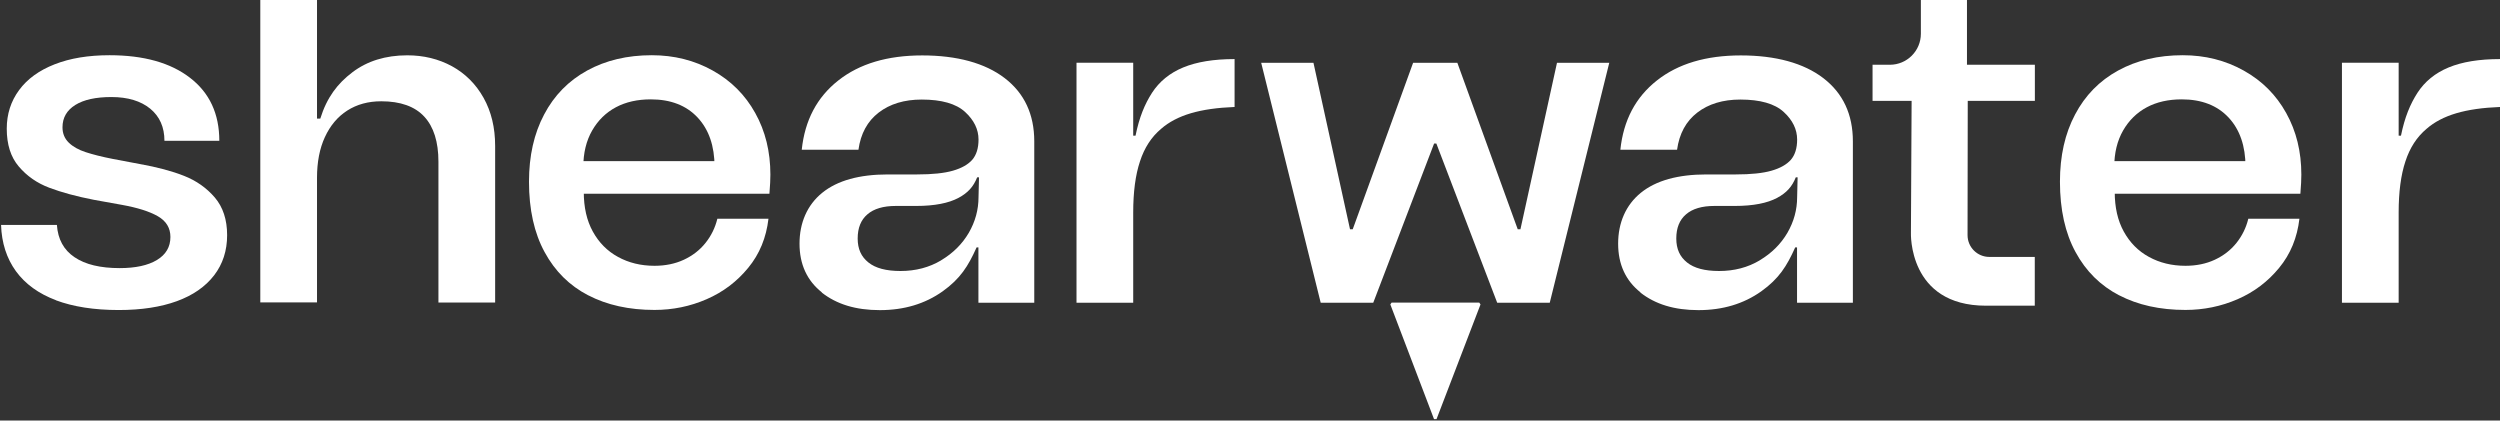
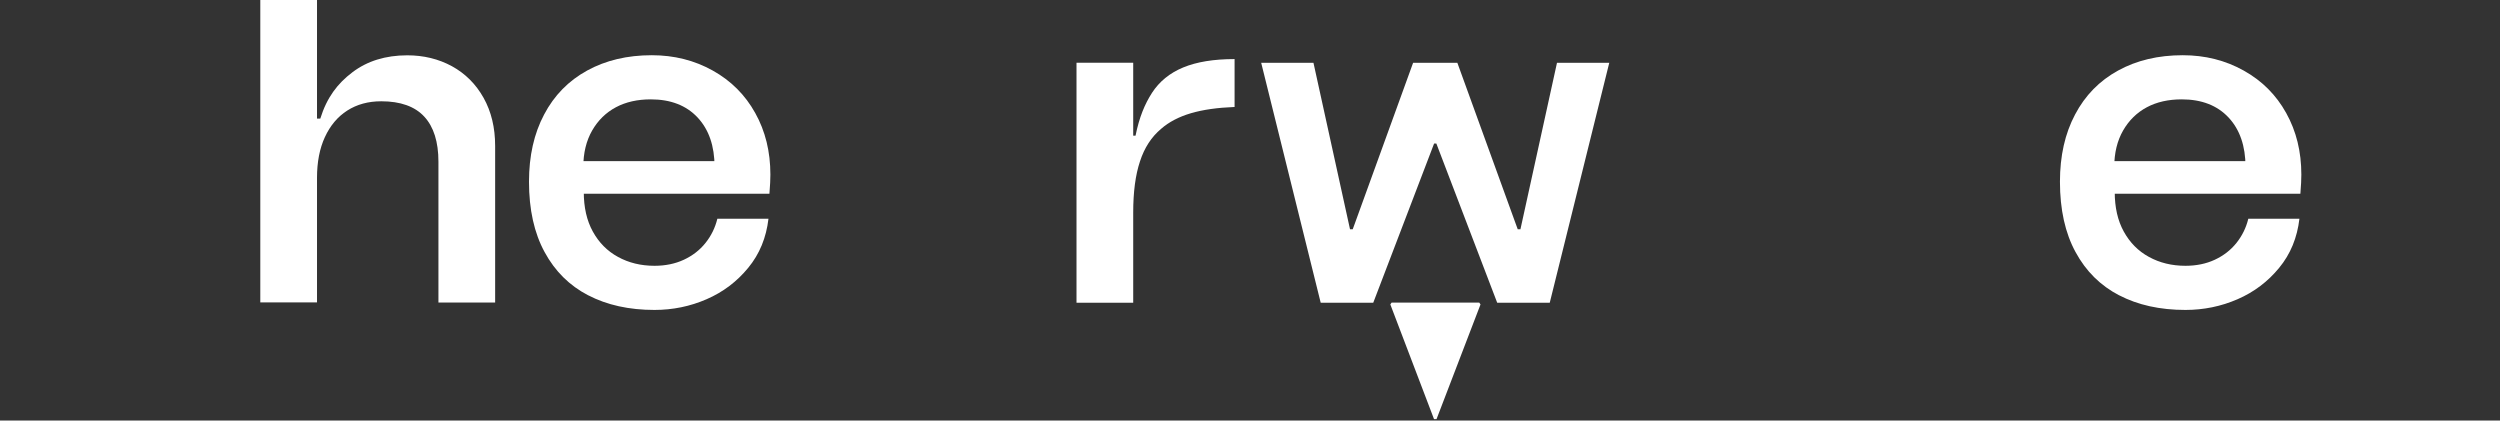
<svg xmlns="http://www.w3.org/2000/svg" width="428" height="72" viewBox="0 0 428 72" fill="none">
  <rect x="0" y="0" width="428" height="72" fill="#333333" stroke="none" />
  <g clip-path="url(#clip0_5969_26975)">
-     <path d="M336.894 17.274H348.369V11.087H336.745V0H328.853V5.775C328.853 8.711 326.476 11.087 323.537 11.087H320.581V17.274H327.268L327.152 39.845C327.152 39.845 326.624 52.335 339.998 52.335H348.353V43.986H340.576C338.512 43.986 336.845 42.32 336.845 40.258C336.845 34.499 336.878 23.709 336.878 17.258" fill="white" />
-     <path d="M9.576 51.395C6.604 50.273 4.326 48.623 2.724 46.428C1.139 44.234 0.281 41.594 0.182 38.509H9.742C9.907 40.951 10.914 42.798 12.763 44.036C14.612 45.29 17.188 45.9 20.49 45.9C23.198 45.9 25.328 45.438 26.864 44.514C28.399 43.59 29.175 42.27 29.175 40.571C29.175 39.037 28.465 37.849 27.029 37.024C25.592 36.199 23.545 35.555 20.903 35.077L16.049 34.203C13.077 33.625 10.534 32.932 8.437 32.14C6.34 31.348 4.607 30.144 3.22 28.51C1.833 26.893 1.156 24.732 1.156 22.026C1.156 19.535 1.866 17.324 3.269 15.427C4.673 13.513 6.704 12.044 9.362 11.005C12.02 9.965 15.141 9.454 18.757 9.454C24.602 9.454 29.192 10.741 32.527 13.315C35.879 15.889 37.546 19.485 37.546 24.105H28.152C28.152 21.779 27.343 19.947 25.724 18.611C24.106 17.291 21.894 16.614 19.07 16.614C16.412 16.614 14.365 17.06 12.895 17.968C11.442 18.875 10.699 20.145 10.699 21.795C10.699 22.851 11.062 23.726 11.773 24.419C12.482 25.111 13.457 25.656 14.678 26.052C15.9 26.448 17.436 26.844 19.302 27.207L23.925 28.081C26.897 28.609 29.439 29.286 31.52 30.111C33.617 30.936 35.367 32.173 36.77 33.806C38.174 35.456 38.884 37.601 38.884 40.258C38.884 42.914 38.141 45.207 36.655 47.138C35.169 49.068 33.039 50.553 30.282 51.559C27.524 52.566 24.205 53.077 20.325 53.077C16.131 53.077 12.549 52.516 9.576 51.411" fill="white" />
    <path d="M44.563 0H54.272V20.31H54.833C55.956 16.697 57.772 14.305 60.332 12.374C62.874 10.444 66.011 9.47 69.727 9.47C72.533 9.47 75.093 10.097 77.371 11.335C79.65 12.589 81.466 14.387 82.787 16.747C84.108 19.106 84.768 21.845 84.768 24.98V51.791H75.06V27.685C75.06 24.287 74.251 21.713 72.632 19.964C71.014 18.215 68.554 17.34 65.269 17.34C63.039 17.34 61.108 17.869 59.457 18.924C57.805 19.98 56.534 21.498 55.626 23.462C54.718 25.425 54.272 27.751 54.272 30.457V51.774H44.563V0Z" fill="white" />
    <path d="M100.718 50.569C97.499 48.903 95.005 46.428 93.239 43.161C91.456 39.895 90.564 35.885 90.564 31.101C90.564 26.695 91.422 22.868 93.156 19.601C94.873 16.334 97.334 13.826 100.52 12.077C103.707 10.328 107.389 9.454 111.583 9.454C115.413 9.454 118.881 10.328 122.018 12.077C125.155 13.826 127.582 16.252 129.299 19.353C131.033 22.455 131.891 25.97 131.891 29.896C131.891 30.688 131.842 31.777 131.726 33.163H96.607V27.586H124.395L122.331 28.543C122.331 24.996 121.357 22.175 119.426 20.112C117.494 18.05 114.819 17.011 111.418 17.011C109.139 17.011 107.141 17.456 105.441 18.363C103.74 19.271 102.386 20.591 101.379 22.34C100.372 24.089 99.86 26.184 99.86 28.626L99.942 32.85C99.942 35.506 100.454 37.766 101.494 39.647C102.535 41.528 103.955 42.98 105.804 43.986C107.637 44.993 109.717 45.504 112.062 45.504C113.911 45.504 115.595 45.158 117.081 44.465C118.567 43.772 119.805 42.815 120.779 41.594C121.754 40.373 122.431 39.004 122.81 37.453H131.561C131.181 40.687 130.042 43.492 128.094 45.851C126.162 48.21 123.784 50.009 120.961 51.23C118.154 52.45 115.182 53.061 112.045 53.061C107.686 53.061 103.905 52.219 100.702 50.553" fill="white" />
    <path d="M184.298 10.741H194.006V23.231H194.403C195.047 20.046 195.988 17.819 197.226 15.889C198.481 13.958 200.248 12.506 202.559 11.549C204.871 10.592 207.81 10.114 211.36 10.114V18.314C208.437 18.429 205.944 18.776 203.88 19.386C201.816 19.997 200.116 20.888 198.778 22.059C197.127 23.445 195.922 25.293 195.162 27.636C194.386 29.962 194.006 32.883 194.006 36.397V51.824H184.298V10.741Z" fill="white" />
    <path d="M362.817 50.569C359.597 48.903 357.104 46.428 355.337 43.161C353.554 39.895 352.663 35.885 352.663 31.101C352.663 26.695 353.521 22.868 355.255 19.601C356.972 16.334 359.432 13.826 362.619 12.077C365.805 10.328 369.487 9.454 373.681 9.454C377.512 9.454 380.979 10.328 384.116 12.077C387.254 13.826 389.681 16.252 391.398 19.353C393.131 22.455 393.99 25.97 393.99 29.896C393.99 30.688 393.941 31.777 393.825 33.163H358.706V27.586H386.494L384.43 28.543C384.43 24.996 383.456 22.175 381.524 20.112C379.592 18.05 376.918 17.011 373.516 17.011C371.238 17.011 369.24 17.456 367.539 18.363C365.839 19.271 364.485 20.591 363.477 22.34C362.47 24.089 361.958 26.184 361.958 28.626L362.041 32.85C362.041 35.506 362.553 37.766 363.593 39.647C364.633 41.528 366.053 42.98 367.902 43.986C369.735 44.993 371.816 45.504 374.16 45.504C376.009 45.504 377.694 45.158 379.18 44.465C380.666 43.772 381.904 42.815 382.878 41.594C383.852 40.373 384.529 39.004 384.909 37.453H393.66C393.28 40.687 392.141 43.492 390.193 45.851C388.261 48.21 385.883 50.009 383.06 51.23C380.253 52.45 377.281 53.061 374.144 53.061C369.785 53.061 366.004 52.219 362.8 50.553" fill="white" />
-     <path d="M400.941 10.741H410.65V23.231H411.046C411.69 20.046 412.631 17.819 413.869 15.889C415.124 13.958 416.891 12.506 419.202 11.549C421.514 10.592 424.436 10.114 428.003 10.114V18.314C425.08 18.429 422.587 18.776 420.523 19.386C418.459 19.997 416.759 20.888 415.421 22.059C413.77 23.445 412.565 25.293 411.805 27.636C411.029 29.962 410.65 32.883 410.65 36.397V51.824H400.941V10.741Z" fill="white" />
-     <path d="M161.116 44.564C163.164 43.343 164.732 41.776 165.855 39.862C166.961 37.948 167.523 35.918 167.523 33.74L167.605 30.358H167.292C166.664 31.942 165.723 33.015 164.072 33.889C162.421 34.764 160.043 35.258 156.856 35.258H153.356C151.226 35.258 149.608 35.737 148.502 36.694C147.379 37.651 146.834 39.037 146.834 40.835C146.834 42.633 147.445 43.953 148.667 44.927C149.889 45.917 151.721 46.395 154.165 46.395C156.774 46.395 159.085 45.785 161.133 44.564M140.709 50.058C138.166 48.045 136.878 45.257 136.878 41.71C136.878 38.162 138.182 35.093 140.775 32.998C143.367 30.903 147.115 29.863 152.002 29.863H157.022C159.63 29.863 161.661 29.649 163.147 29.22C164.633 28.791 165.739 28.164 166.449 27.355C167.159 26.53 167.523 25.375 167.523 23.891C167.523 22.142 166.747 20.558 165.211 19.155C163.676 17.753 161.199 17.044 157.798 17.044C154.826 17.044 152.365 17.786 150.434 19.271C148.502 20.756 147.346 22.884 146.966 25.64H137.258C137.786 20.591 139.866 16.648 143.515 13.777C147.148 10.906 151.936 9.487 157.88 9.487C163.824 9.487 168.645 10.79 172.014 13.381C175.382 15.971 177.066 19.584 177.066 24.204V51.824H167.506V42.353H167.192C165.756 45.57 164.402 47.715 161.381 49.877C158.359 52.022 154.776 53.094 150.632 53.094C146.487 53.094 143.235 52.087 140.675 50.075" fill="white" />
-     <path d="M301.263 44.564C303.311 43.343 304.879 41.776 306.002 39.862C307.108 37.948 307.67 35.918 307.67 33.74L307.752 30.358H307.439C306.811 31.942 305.87 33.015 304.219 33.889C302.568 34.764 300.19 35.258 297.003 35.258H293.503C291.373 35.258 289.755 35.737 288.649 36.694C287.526 37.651 286.981 39.037 286.981 40.835C286.981 42.633 287.592 43.953 288.814 44.927C290.036 45.917 291.868 46.395 294.312 46.395C296.921 46.395 299.232 45.785 301.28 44.564M280.856 50.058C278.313 48.045 277.025 45.257 277.025 41.71C277.025 38.162 278.329 35.093 280.922 32.998C283.514 30.903 287.262 29.863 292.149 29.863H297.169C299.777 29.863 301.808 29.649 303.294 29.22C304.78 28.791 305.886 28.164 306.596 27.355C307.306 26.53 307.67 25.375 307.67 23.891C307.67 22.142 306.894 20.558 305.358 19.155C303.823 17.753 301.346 17.044 297.945 17.044C294.973 17.044 292.512 17.786 290.581 19.271C288.649 20.756 287.493 22.884 287.113 25.64H277.405C277.933 20.591 280.013 16.648 283.662 13.777C287.295 10.906 292.083 9.487 298.027 9.487C303.971 9.487 308.792 10.79 312.161 13.381C315.529 15.971 317.213 19.584 317.213 24.204V51.824H307.653V42.353H307.339C305.903 45.57 304.549 47.715 301.527 49.877C298.506 52.022 294.923 53.094 290.779 53.094C286.634 53.094 283.382 52.087 280.822 50.075" fill="white" />
    <path d="M253.248 51.807H238.24C238.157 51.939 238.124 51.988 238.025 52.12L245.505 71.754H245.934L253.463 52.12C253.38 51.988 253.347 51.939 253.248 51.807ZM275.505 10.757L265.318 51.824H256.319L245.901 24.567H245.521L235.102 51.824H226.104L215.917 10.757H224.866L231.123 39.251H231.586L232.031 38.03L241.922 10.757H249.5L259.39 38.03L259.836 39.251H260.299L266.556 10.757H275.505Z" fill="white" />
  </g>
  <defs>
    <clipPath id="clip0_5969_26975">
      <rect width="427.821" height="71.738" fill="white" transform="translate(0.182)" />
    </clipPath>
  </defs>
</svg>